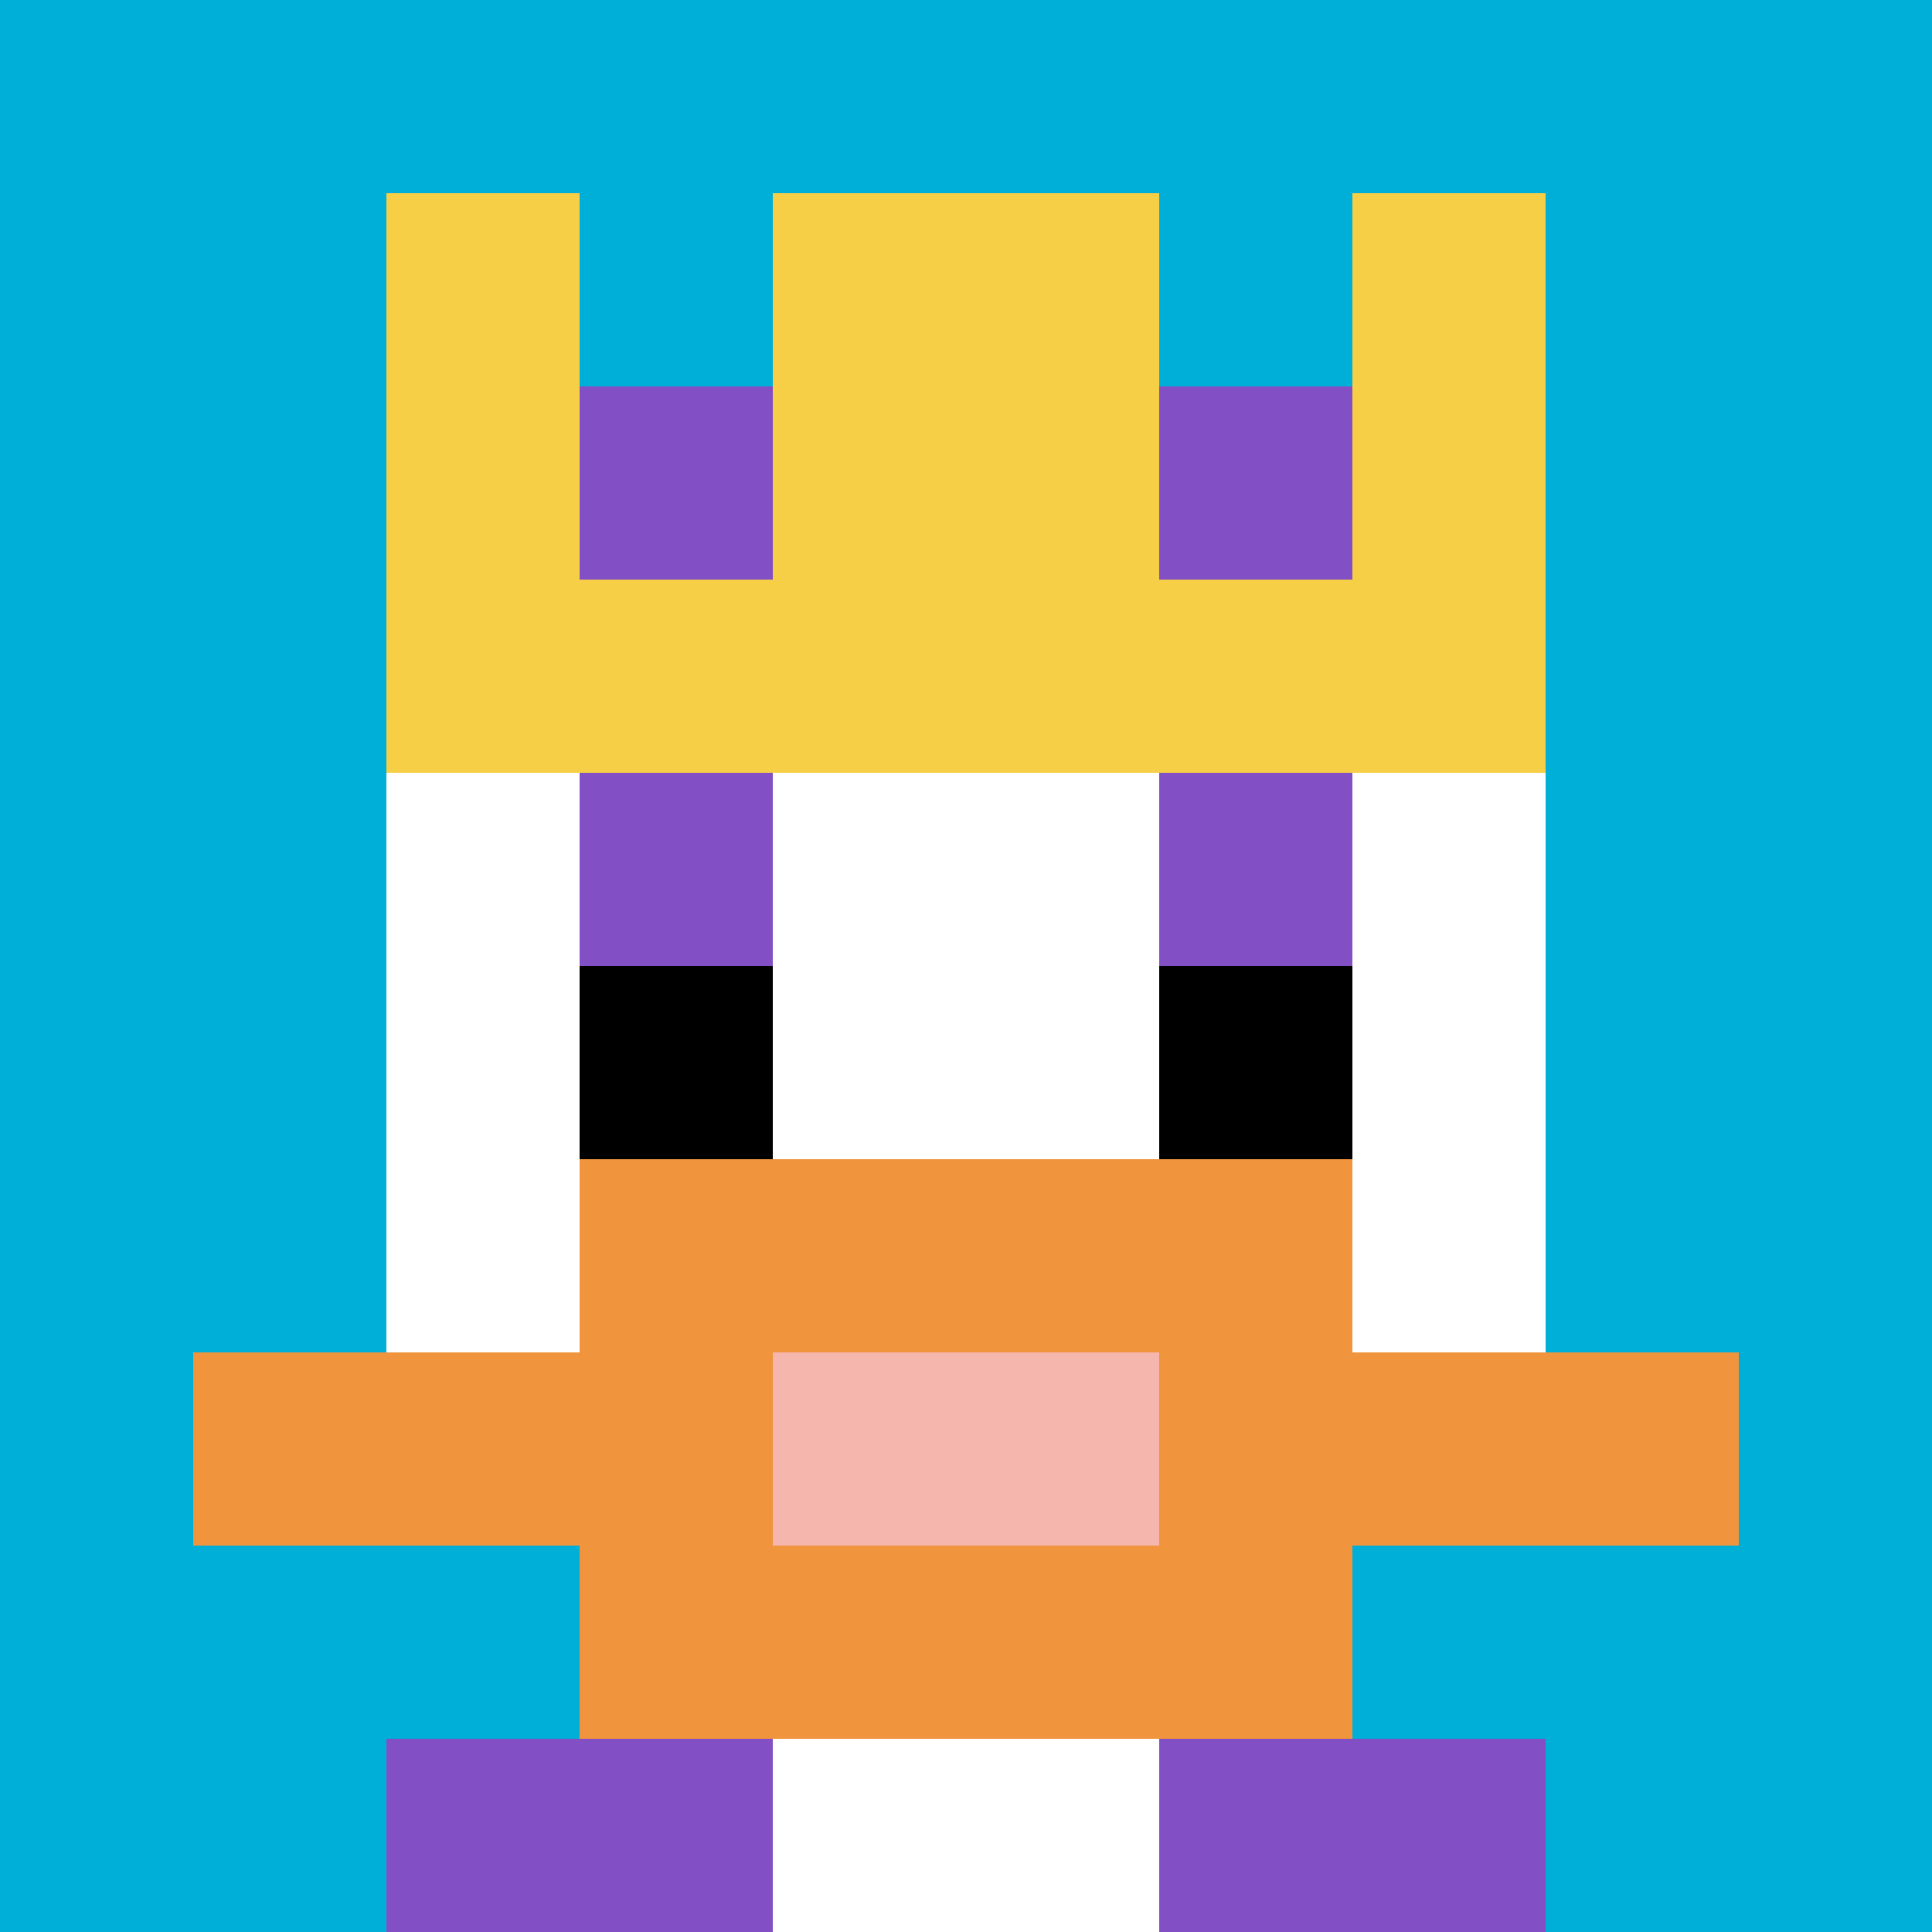
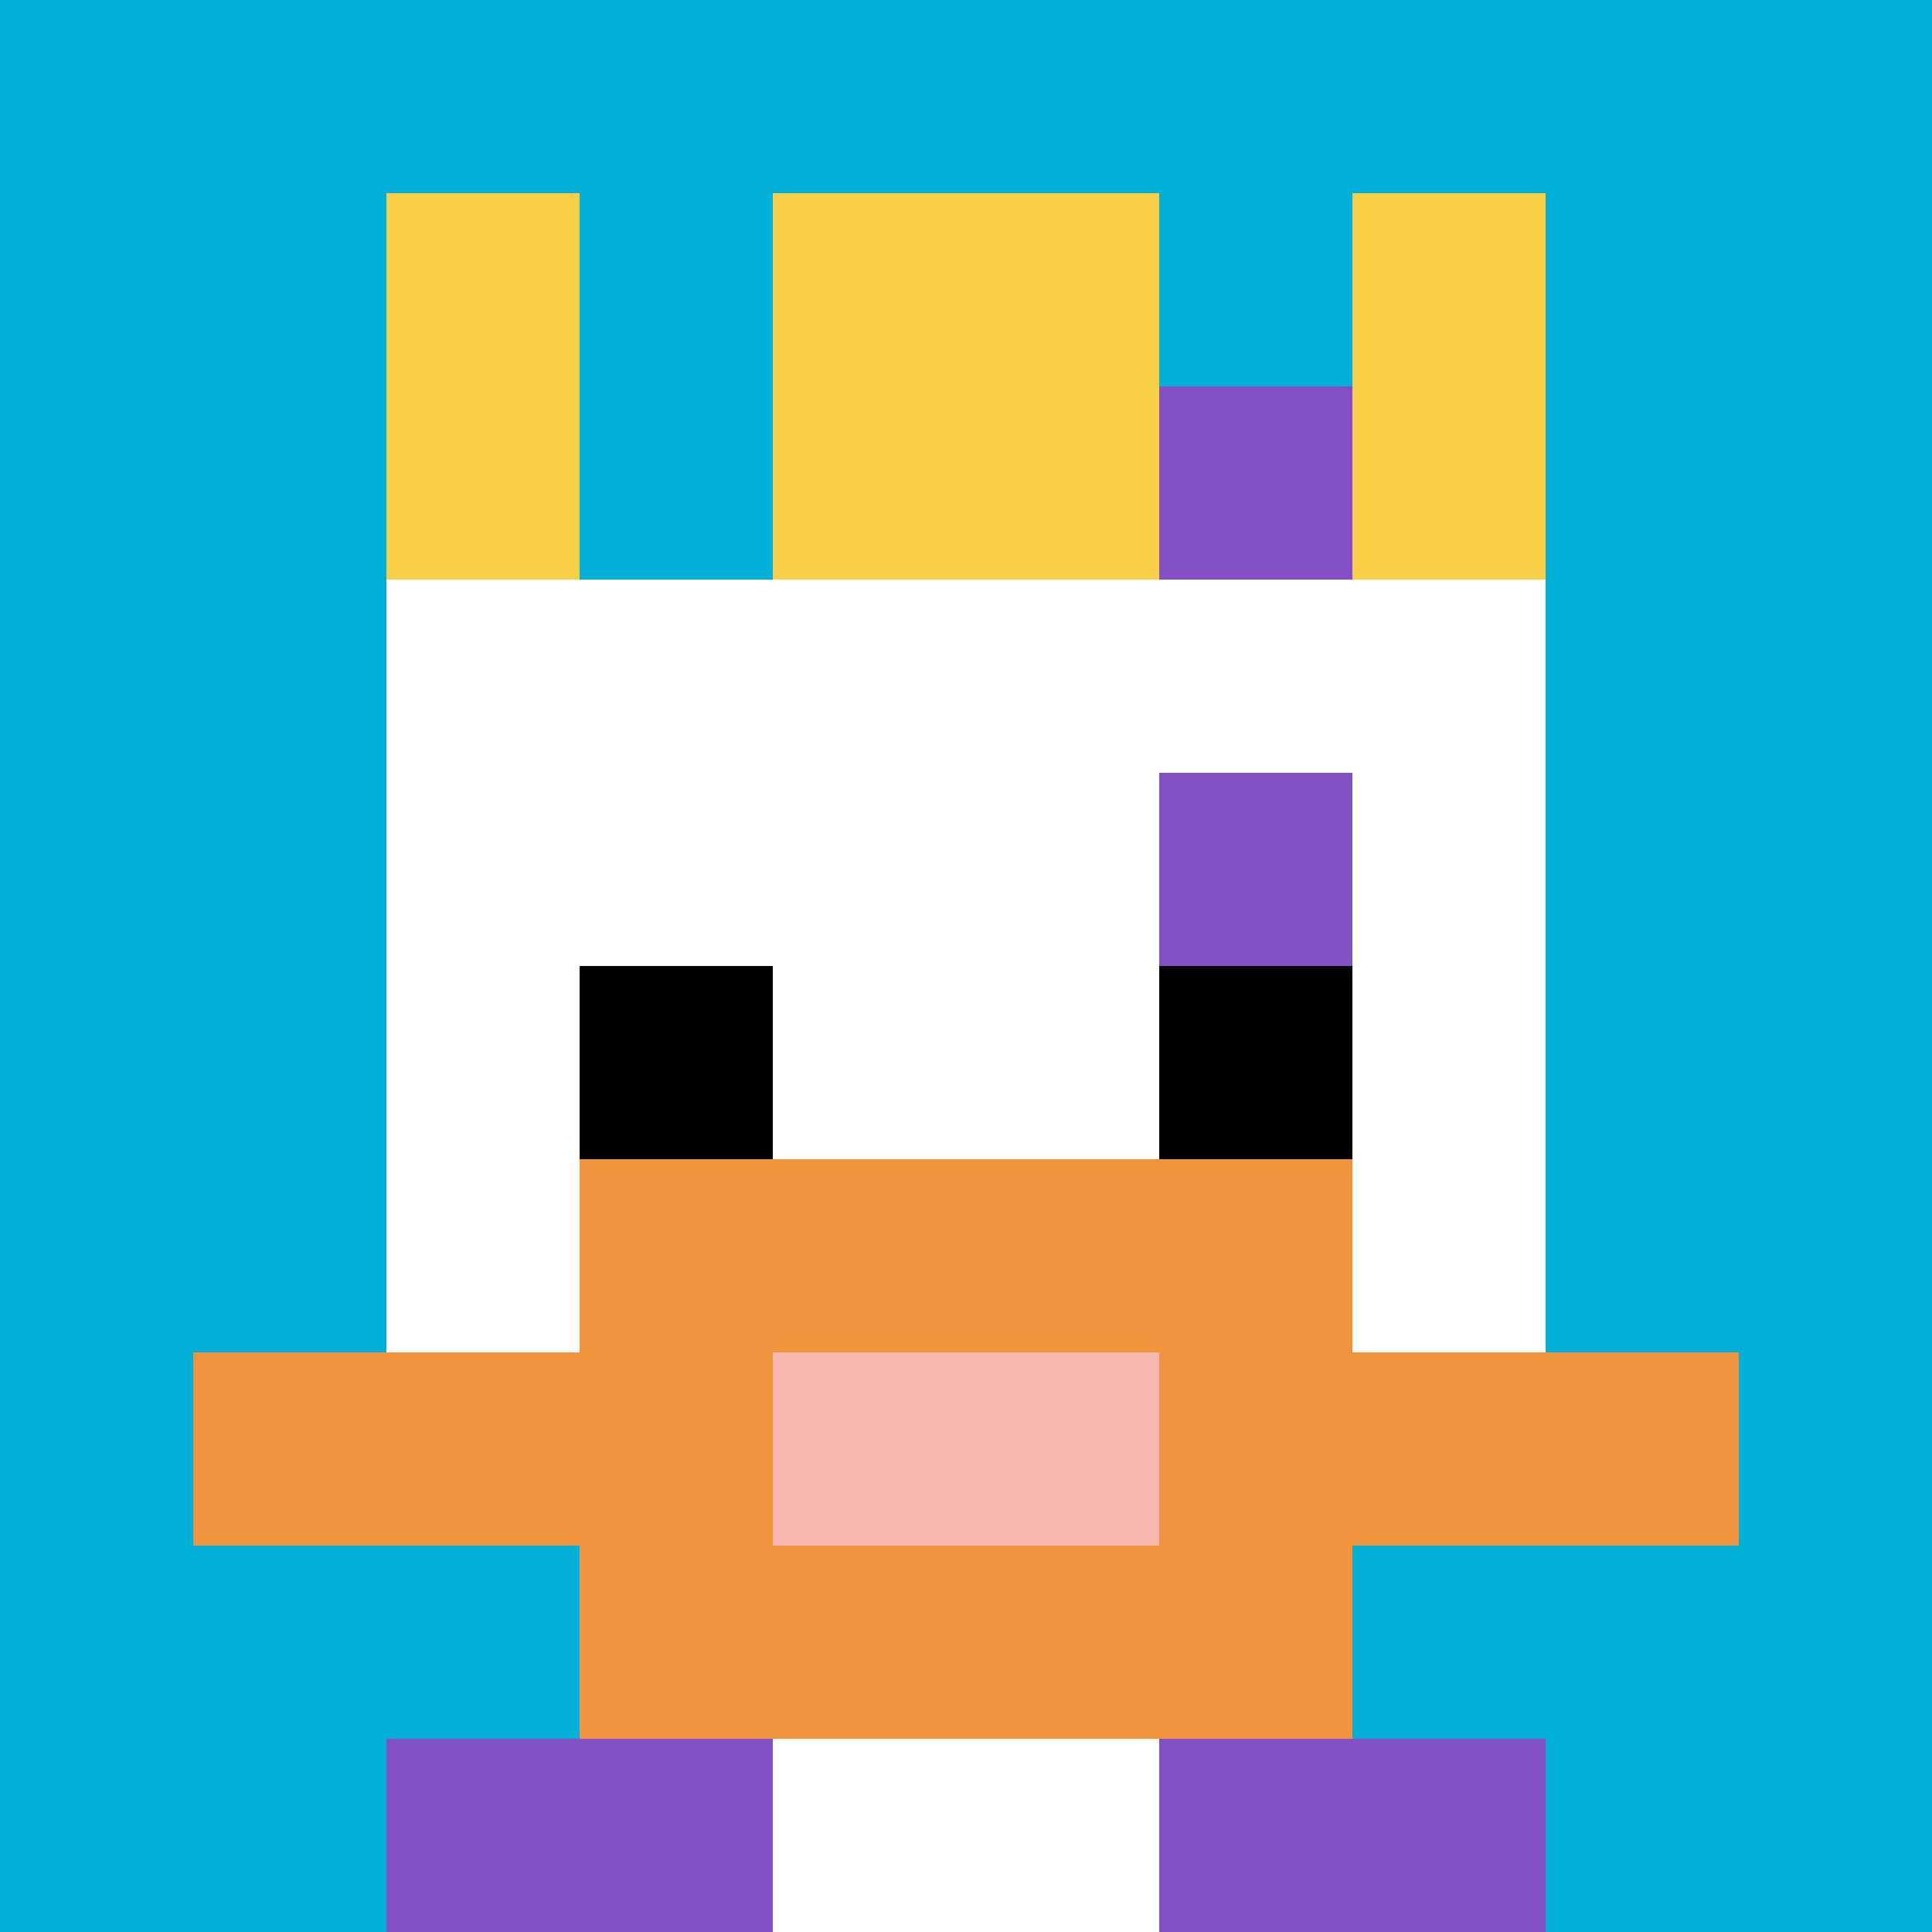
<svg xmlns="http://www.w3.org/2000/svg" version="1.1" width="611" height="611">
  <title>'goose-pfp-45260' by Dmitri Cherniak</title>
  <desc>seed=45260
backgroundColor=#ffffff
padding=20
innerPadding=0
timeout=500
dimension=1
border=false
Save=function(){return n.handleSave()}
frame=222

Rendered at Tue Oct 03 2023 21:11:23 GMT+0300 (GMT+03:00)
Generated in &lt;1ms
</desc>
  <defs />
  <rect width="100%" height="100%" fill="#ffffff" />
  <g>
    <g id="0-0">
      <rect x="0" y="0" height="611" width="611" fill="#00AFD7" />
      <g>
-         <rect id="0-0-3-2-4-7" x="183.3" y="122.2" width="244.4" height="427.7" fill="#ffffff" />
        <rect id="0-0-2-3-6-5" x="122.2" y="183.3" width="366.6" height="305.5" fill="#ffffff" />
        <rect id="0-0-4-8-2-2" x="244.4" y="488.8" width="122.2" height="122.2" fill="#ffffff" />
        <rect id="0-0-1-7-8-1" x="61.1" y="427.7" width="488.8" height="61.1" fill="#F0943E" />
        <rect id="0-0-3-6-4-3" x="183.3" y="366.6" width="244.4" height="183.3" fill="#F0943E" />
        <rect id="0-0-4-7-2-1" x="244.4" y="427.7" width="122.2" height="61.1" fill="#F4B6AD" />
-         <rect id="0-0-3-4-1-1" x="183.3" y="244.4" width="61.1" height="61.1" fill="#834FC4" />
        <rect id="0-0-6-4-1-1" x="366.6" y="244.4" width="61.1" height="61.1" fill="#834FC4" />
        <rect id="0-0-3-5-1-1" x="183.3" y="305.5" width="61.1" height="61.1" fill="#000000" />
        <rect id="0-0-6-5-1-1" x="366.6" y="305.5" width="61.1" height="61.1" fill="#000000" />
        <rect id="0-0-2-1-1-2" x="122.2" y="61.1" width="61.1" height="122.2" fill="#F7CF46" />
        <rect id="0-0-4-1-2-2" x="244.4" y="61.1" width="122.2" height="122.2" fill="#F7CF46" />
        <rect id="0-0-7-1-1-2" x="427.7" y="61.1" width="61.1" height="122.2" fill="#F7CF46" />
-         <rect id="0-0-2-2-6-2" x="122.2" y="122.2" width="366.6" height="122.2" fill="#F7CF46" />
-         <rect id="0-0-3-2-1-1" x="183.3" y="122.2" width="61.1" height="61.1" fill="#834FC4" />
        <rect id="0-0-6-2-1-1" x="366.6" y="122.2" width="61.1" height="61.1" fill="#834FC4" />
        <rect id="0-0-2-9-2-1" x="122.2" y="549.9" width="122.2" height="61.1" fill="#834FC4" />
        <rect id="0-0-6-9-2-1" x="366.6" y="549.9" width="122.2" height="61.1" fill="#834FC4" />
      </g>
-       <rect x="0" y="0" stroke="white" stroke-width="0" height="611" width="611" fill="none" />
    </g>
  </g>
</svg>